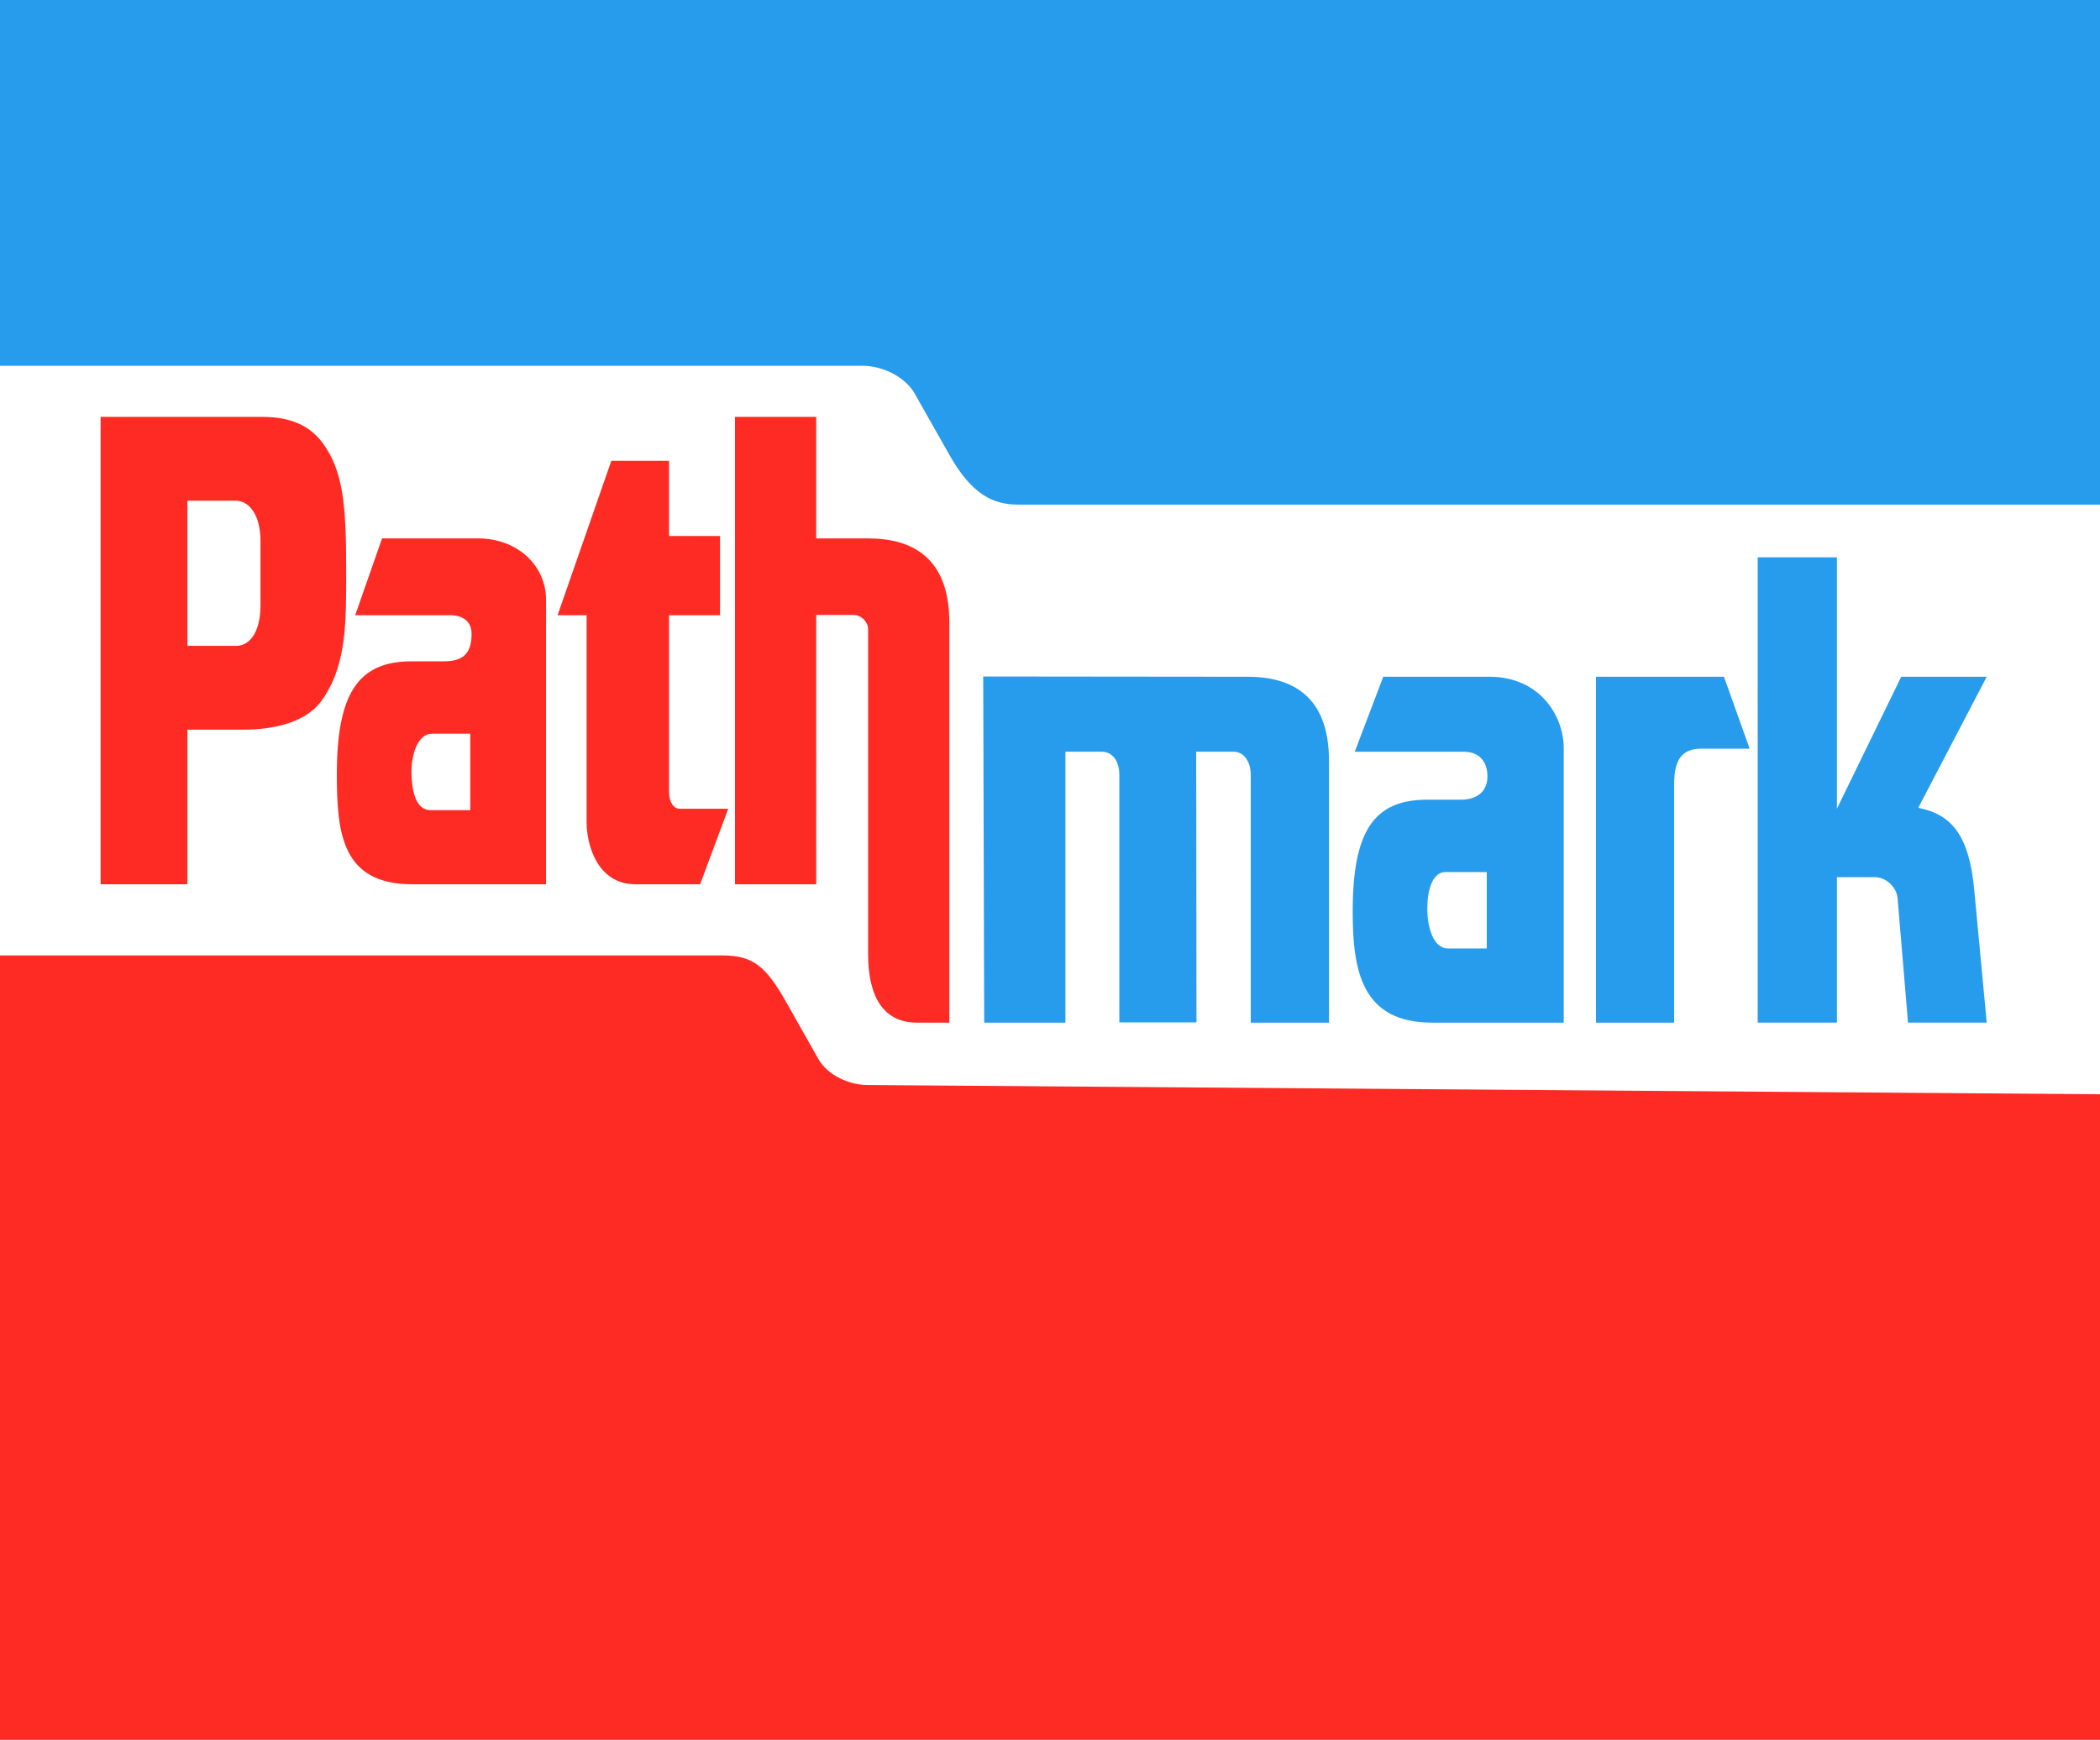
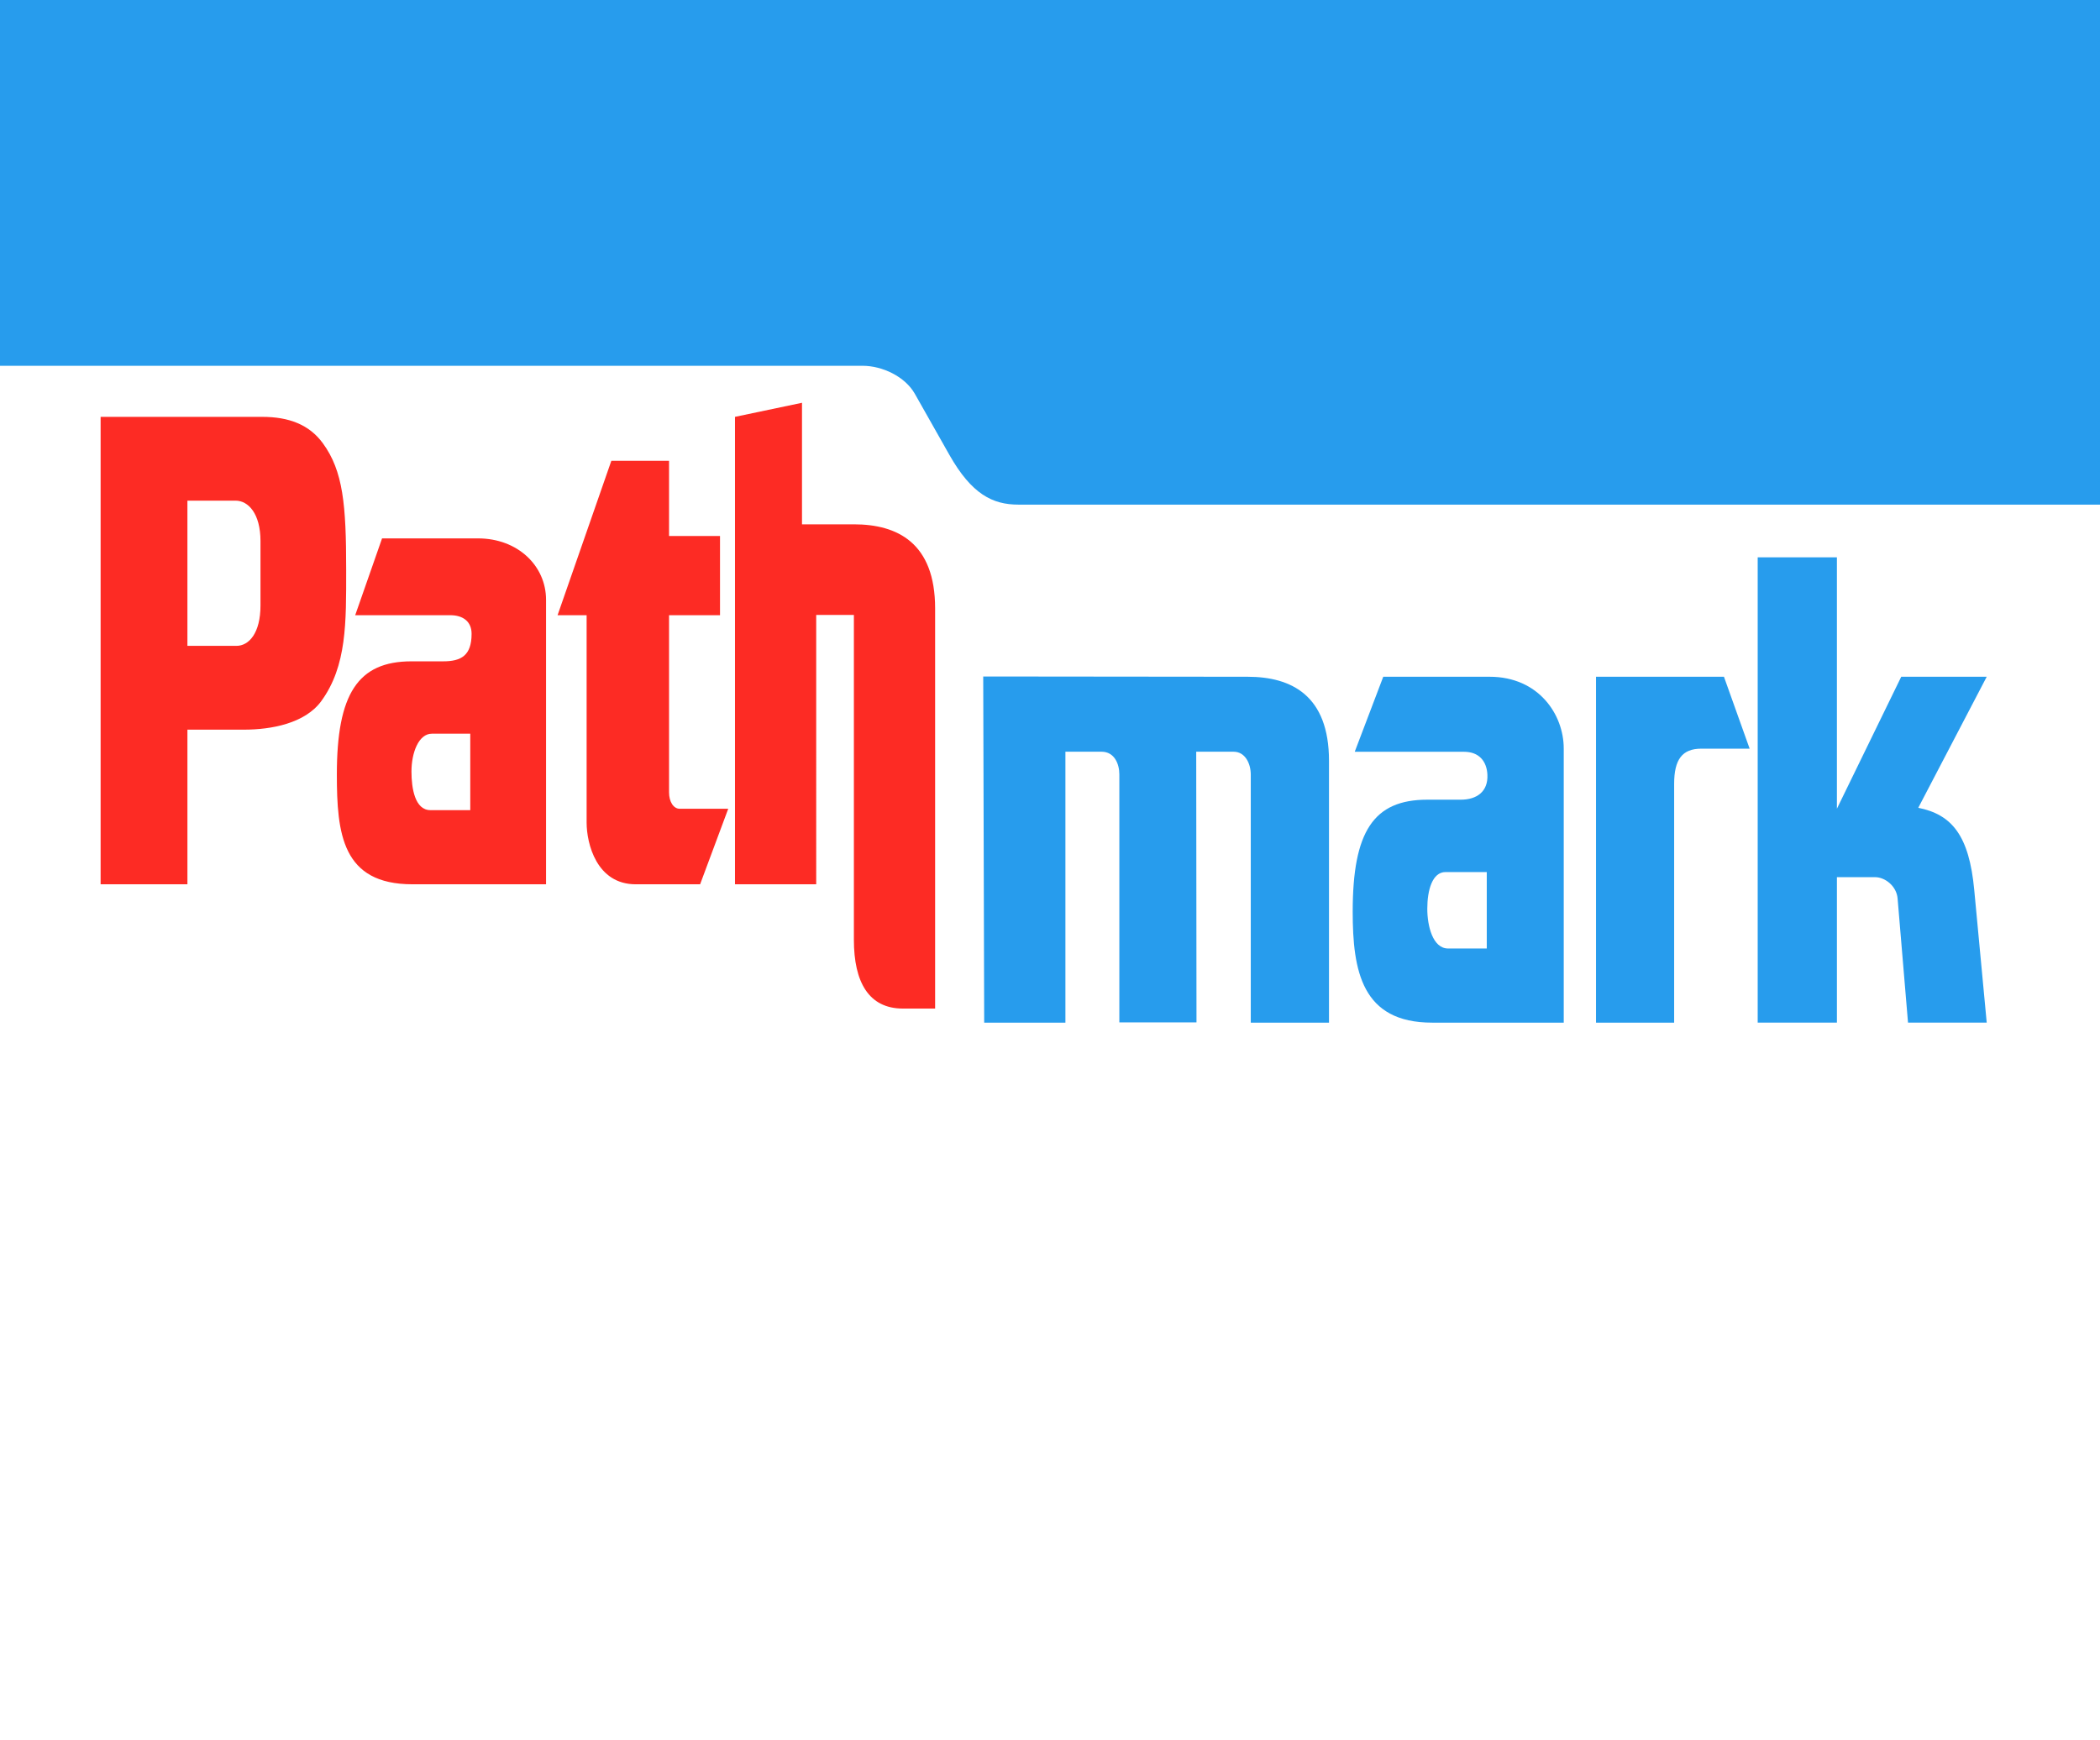
<svg xmlns="http://www.w3.org/2000/svg" xmlns:ns1="http://sodipodi.sourceforge.net/DTD/sodipodi-0.dtd" xmlns:ns2="http://www.inkscape.org/namespaces/inkscape" width="251.354mm" height="208.304mm" viewBox="0 0 251.354 208.304" version="1.1" id="svg1" xml:space="preserve">
  <ns1:namedview id="namedview1" pagecolor="#ffffff" bordercolor="#000000" borderopacity="0.25" ns2:showpageshadow="2" ns2:pageopacity="0.0" ns2:pagecheckerboard="0" ns2:deskcolor="#d1d1d1" ns2:document-units="mm" />
  <defs id="defs1" />
  <g ns2:label="Layer 1" ns2:groupmode="layer" id="layer1" transform="translate(-39.375,-83.174)">
    <rect style="opacity:1;fill:#ffffff;fill-opacity:1;stroke-width:0.228" id="rect36" width="251.354" height="208.304" x="39.375" y="83.174" />
-     <path id="rect20" style="opacity:1;fill:#fd2b24;fill-opacity:1;stroke-width:0.039" d="m 51.418,133.082 v 55.964 h 10.39 v -18.514 h 6.789 c 3.222,0 7.275,-0.737 9.229,-3.413 3.074,-4.209 2.984,-9.439 2.984,-15.715 0,-7.779 -0.357,-11.83 -2.793,-15.164 -1.623,-2.222 -4.051,-3.158 -7.273,-3.158 z m 75.93,0 v 55.964 h 9.721 V 156.799 h 4.51 c 0.895,0 1.701,0.861 1.701,1.686 v 38.889 c 0,5.068 1.778,8.237 5.87,8.237 h 3.853 v -47.905 c 0,-7.851 -4.514,-10.071 -9.722,-10.071 h -6.212 v -14.552 z m -14.8,5.261 -6.436,18.485 h 3.477 v 24.829 c 0,2.504 1.183,7.389 5.881,7.389 h 7.703 l 3.366,-9.043 h -5.805 c -0.735,0 -1.279,-0.814 -1.279,-1.972 v -21.202 h 6.1 v -9.481 h -6.1 v -9.004 z m -50.741,4.771 h 5.768 c 1.516,0 2.978,1.547 2.978,4.838 v 7.709 c 0,3.291 -1.366,4.838 -2.882,4.838 h -5.864 z m 23.297,4.52 -3.214,9.194 h 11.372 c 1.554,0 2.559,0.775 2.559,2.227 0,2.627 -1.27,3.297 -3.411,3.297 h -3.787 c -6.44,0 -8.929,3.942 -8.929,13.531 0,7.089 0.62,13.162 9.046,13.162 H 104.733 v -34.06 c 0,-4.072 -3.388,-7.352 -8.144,-7.352 z m 5.959,23.382 h 4.599 v 9.152 h -4.769 c -1.852,0 -2.269,-2.605 -2.269,-4.624 0,-2.256 0.862,-4.528 2.439,-4.528 z" ns1:nodetypes="ccccssssscccccsssscssccccccssccsscccccccssssccccsssssscsscsccsss" />
+     <path id="rect20" style="opacity:1;fill:#fd2b24;fill-opacity:1;stroke-width:0.039" d="m 51.418,133.082 v 55.964 h 10.39 v -18.514 h 6.789 c 3.222,0 7.275,-0.737 9.229,-3.413 3.074,-4.209 2.984,-9.439 2.984,-15.715 0,-7.779 -0.357,-11.83 -2.793,-15.164 -1.623,-2.222 -4.051,-3.158 -7.273,-3.158 z m 75.93,0 v 55.964 h 9.721 V 156.799 h 4.51 v 38.889 c 0,5.068 1.778,8.237 5.87,8.237 h 3.853 v -47.905 c 0,-7.851 -4.514,-10.071 -9.722,-10.071 h -6.212 v -14.552 z m -14.8,5.261 -6.436,18.485 h 3.477 v 24.829 c 0,2.504 1.183,7.389 5.881,7.389 h 7.703 l 3.366,-9.043 h -5.805 c -0.735,0 -1.279,-0.814 -1.279,-1.972 v -21.202 h 6.1 v -9.481 h -6.1 v -9.004 z m -50.741,4.771 h 5.768 c 1.516,0 2.978,1.547 2.978,4.838 v 7.709 c 0,3.291 -1.366,4.838 -2.882,4.838 h -5.864 z m 23.297,4.52 -3.214,9.194 h 11.372 c 1.554,0 2.559,0.775 2.559,2.227 0,2.627 -1.27,3.297 -3.411,3.297 h -3.787 c -6.44,0 -8.929,3.942 -8.929,13.531 0,7.089 0.62,13.162 9.046,13.162 H 104.733 v -34.06 c 0,-4.072 -3.388,-7.352 -8.144,-7.352 z m 5.959,23.382 h 4.599 v 9.152 h -4.769 c -1.852,0 -2.269,-2.605 -2.269,-4.624 0,-2.256 0.862,-4.528 2.439,-4.528 z" ns1:nodetypes="ccccssssscccccsssscssccccccssccsscccccccssssccccsssssscsscsccsss" />
    <path id="rect21" style="opacity:1;fill:#279ced;fill-opacity:1;stroke-width:0.169" d="M 39.375,83.174 V 126.968 H 142.622 c 2.364,0 5.086,1.294 6.25,3.351 l 4.13,7.303 c 2.677,4.733 5.192,5.968 8.263,5.968 H 290.73 V 83.174 Z" ns1:nodetypes="ccssssccc" />
    <path id="path29" style="opacity:1;fill:#279ced;fill-opacity:1;stroke-width:0.038" d="m 249.757,149.901 v 55.709 h 9.483 v -17.418 h 4.558 c 1.237,0 2.583,1.099 2.704,2.545 l 1.248,14.873 h 9.42 l -1.496,-15.911 c -0.608,-6.464 -2.653,-9.004 -6.697,-9.812 l 8.193,-15.689 h -10.232 l -7.699,15.798 v -30.096 z m -92.698,14.266 0.116,41.444 h 9.722 v -32.438 h 4.324 c 1.563,0 2.131,1.498 2.131,2.708 v 29.699 h 9.234 l -0.033,-32.406 h 4.479 c 1.383,0 2.051,1.421 2.051,2.74 v 29.699 h 9.363 V 174.27 c 0,-7.851 -4.514,-10.066 -9.722,-10.071 z m 47.881,0.032 -3.414,8.982 h 13.079 c 1.808,0 2.726,1.143 2.801,2.743 0.096,2.031 -1.278,2.993 -3.185,2.993 h -4.009 c -6.44,0 -8.929,3.814 -8.929,13.404 0,7.089 1.081,13.29 9.507,13.29 h 15.753 v -32.82 c 0,-4.072 -3.007,-8.592 -8.876,-8.592 z m 25.466,0 v 41.412 h 9.351 v -28.592 c 0,-2.914 0.968,-4.21 3.245,-4.21 h 5.792 l -3.075,-8.611 z m -18.011,23.382 h 4.935 v 9.152 h -4.627 c -1.852,0 -2.492,-2.732 -2.492,-4.751 0,-2.256 0.607,-4.401 2.184,-4.401 z" ns1:nodetypes="ccccssccsccccccccccsscccssccsscccsssssscssccccsscccsccsss" />
-     <path id="path36" style="opacity:1;fill:#fd2b24;fill-opacity:1;stroke-width:0.169" d="m 290.73,291.478 v -77.294 l -147.574,-1.106 c -2.206,-0.016 -4.748,-1.207 -5.834,-3.128 l -3.855,-6.817 c -2.499,-4.418 -4.051,-5.571 -7.713,-5.571 H 39.375 v 93.916 z" ns1:nodetypes="ccssssccc" />
  </g>
</svg>